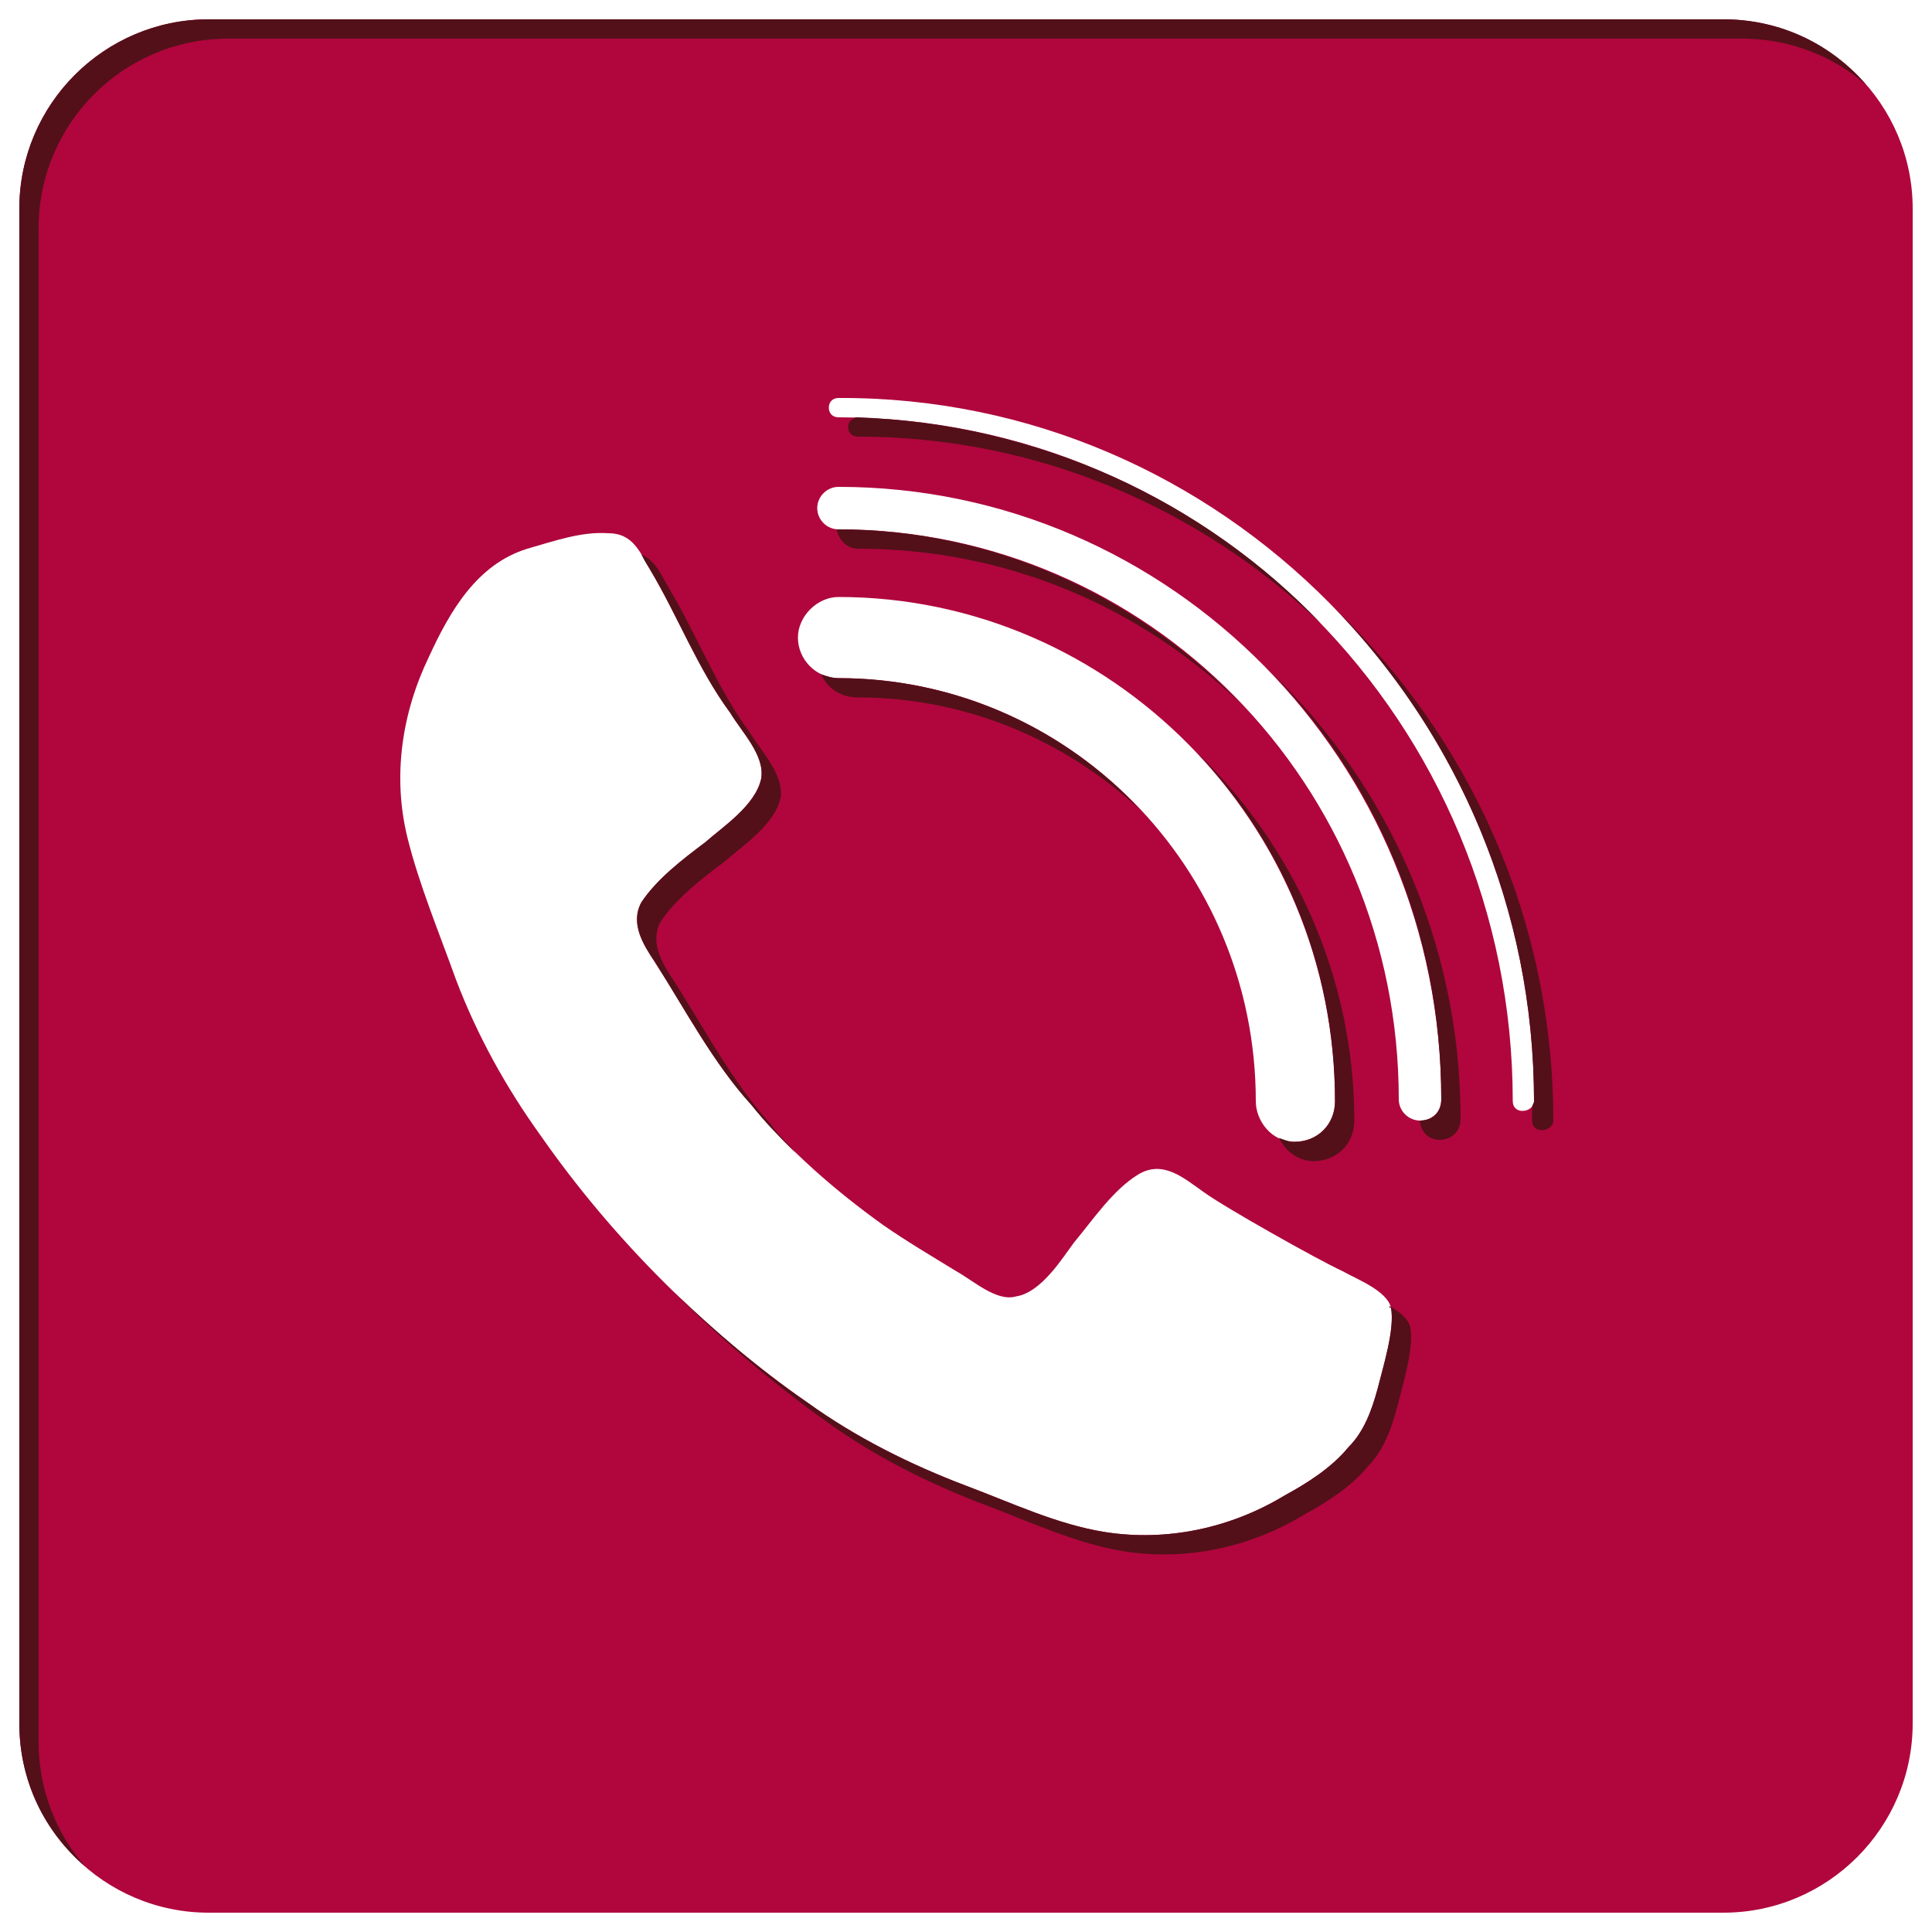
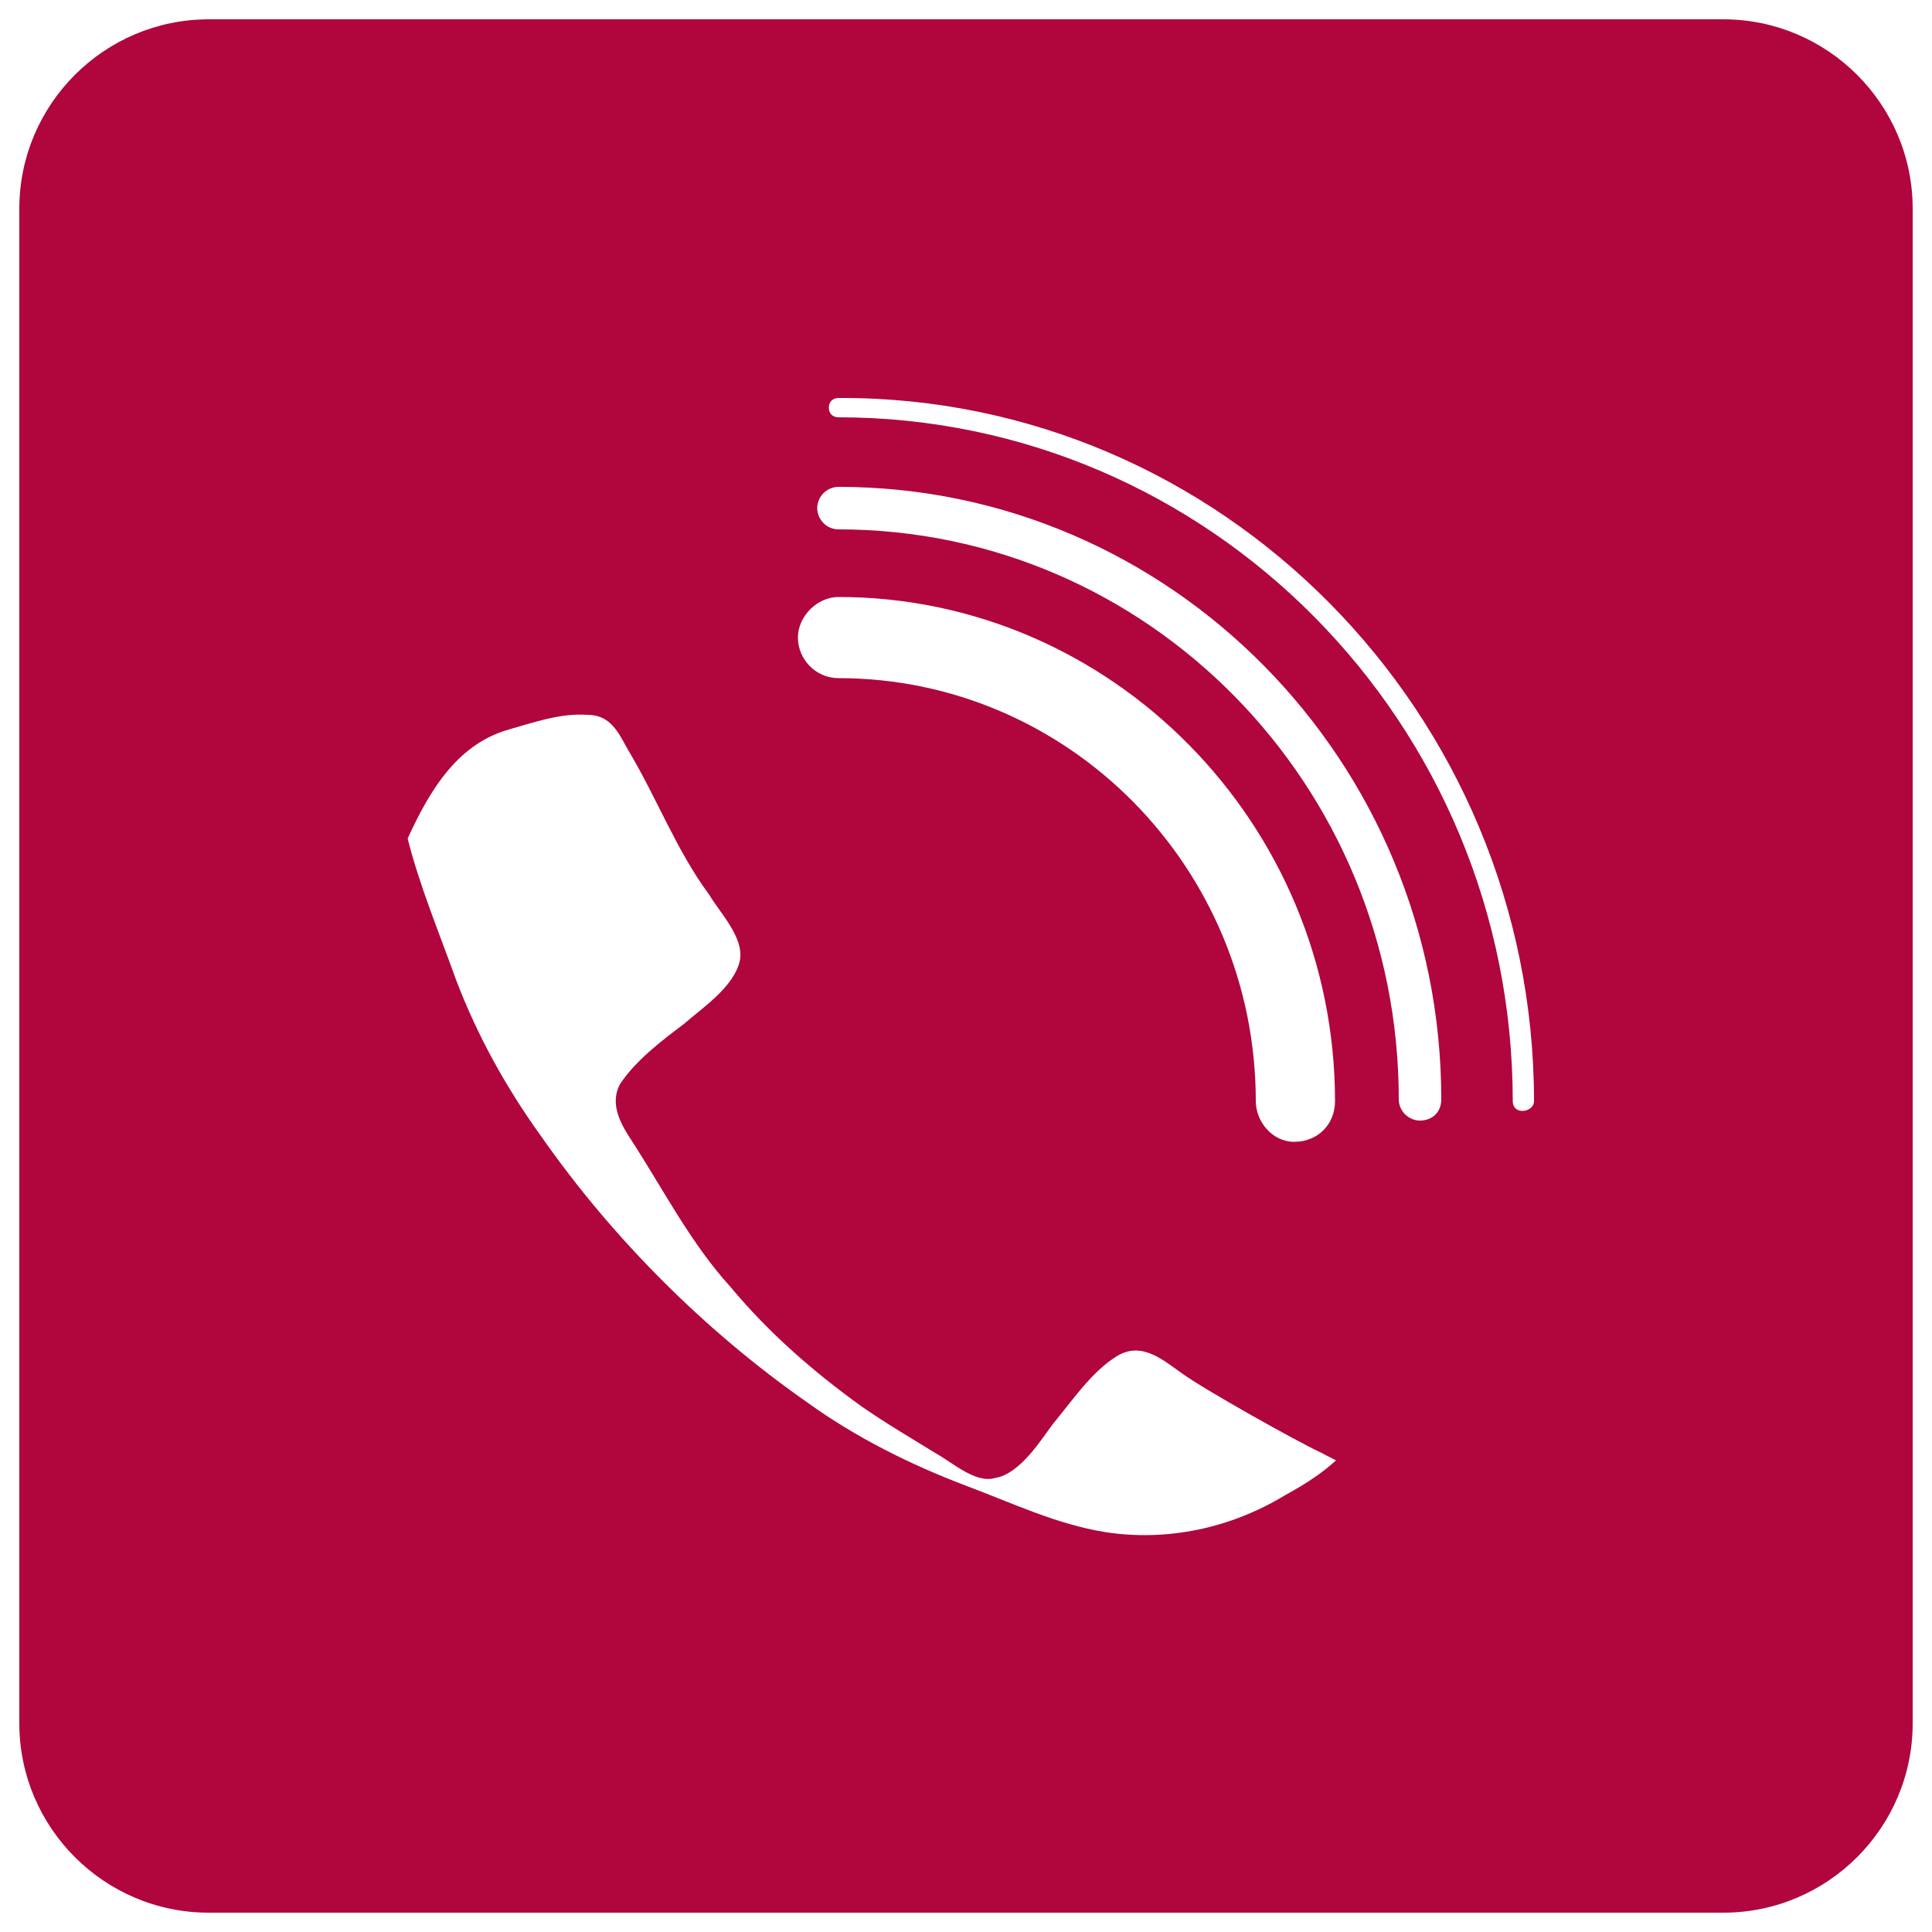
<svg xmlns="http://www.w3.org/2000/svg" version="1.1" id="Ebene_1" x="0px" y="0px" viewBox="0 0 100 100" style="enable-background:new 0 0 100 100;" xml:space="preserve">
  <style type="text/css">
	.st0{fill:#B0063D;}
	.st1{fill:#541019;}
</style>
-   <path class="st0" d="M89.2,1H10.8C5.4,1,1,5.4,1,10.8v78.4c0,5.4,4.4,9.8,9.8,9.8h78.4c5.4,0,9.8-4.4,9.8-9.8V10.8  C99,5.4,94.6,1,89.2,1z M43.4,30.9c14.1,0,25.7,11.7,25.7,26.1c0,1.2-0.9,2.1-2.1,2.1S65,58,65,57c0-12.1-9.7-21.9-21.6-21.9  c-1.2,0-2.1-1-2.1-2.1S42.3,30.9,43.4,30.9z M71.3,71.9c-0.3,1.1-0.7,2.2-1.5,3c-0.9,1.1-2.2,1.9-3.3,2.5c-2.8,1.7-6.1,2.4-9.3,1.9  c-2.5-0.4-4.8-1.5-7.2-2.4c-2.9-1.1-5.7-2.5-8.2-4.3c-5.3-3.7-10.1-8.5-13.8-13.8c-1.8-2.5-3.3-5.2-4.4-8.1  c-0.9-2.5-1.9-4.9-2.5-7.3c-0.8-3.2-0.3-6.5,1.1-9.4c1.1-2.4,2.5-4.8,5.1-5.6c1.4-0.4,2.8-0.9,4.2-0.8c1.2,0,1.6,0.9,2.1,1.8  c1.5,2.5,2.5,5.2,4.2,7.5c0.6,1,1.8,2.2,1.6,3.4c-0.3,1.4-2,2.5-2.9,3.3c-1.2,0.9-2.5,1.9-3.3,3.1c-0.6,1.1,0.1,2.2,0.7,3.1  c1.6,2.5,3,5.2,5,7.4c2,2.4,4.3,4.4,6.8,6.2c1.3,0.9,2.5,1.6,3.8,2.4c0.9,0.5,2.1,1.6,3.1,1.3c1.3-0.2,2.4-2,3-2.8  c1-1.2,2-2.7,3.3-3.5s2.4,0.2,3.4,0.9c1.1,0.8,5.9,3.5,7.2,4.1c0.7,0.4,2.3,1,2.5,1.9C72.2,68.8,71.6,70.7,71.3,71.9z M73.5,58  c-0.6,0-1.1-0.5-1.1-1.1c0-16.3-13-29.5-29-29.5c-0.6,0-1.1-0.5-1.1-1.1s0.5-1.1,1.1-1.1c17.2,0,31.2,14.2,31.2,31.7  C74.6,57.6,74.1,58,73.5,58z M78.8,57.5c-0.3,0-0.5-0.2-0.5-0.5c0-19.6-15.7-35.4-34.9-35.4c-0.3,0-0.5-0.2-0.5-0.5s0.2-0.5,0.5-0.5  c19.8-0.1,36,16.3,36,36.4C79.4,57.3,79.1,57.5,78.8,57.5z" />
-   <path class="st1" d="M42.5,34.9c0.3,0.1,0.6,0.2,0.9,0.2c6.1,0,11.7,2.6,15.6,6.8c-3.9-3.6-9-5.8-14.6-5.8  C43.5,36.1,42.8,35.6,42.5,34.9z M37.5,44.6c0.9-0.8,2.6-1.9,2.9-3.3c0.2-1.2-1-2.4-1.6-3.4c-1.7-2.3-2.7-5-4.2-7.5  c-0.4-0.7-0.7-1.4-1.4-1.7c0.1,0.2,0.2,0.4,0.4,0.7c1.5,2.5,2.5,5.2,4.2,7.5c0.6,1,1.8,2.2,1.6,3.4c-0.3,1.4-2,2.5-2.9,3.3  c-1.2,0.9-2.5,1.9-3.3,3.1c-0.6,1.1,0.1,2.2,0.7,3.1c1.6,2.5,3,5.2,5,7.4c0.7,0.9,1.5,1.7,2.3,2.5c-0.4-0.5-0.9-0.9-1.3-1.5  c-2-2.2-3.4-4.9-5-7.4c-0.6-0.9-1.3-2-0.7-3.1C35,46.5,36.3,45.5,37.5,44.6z M42.8,73.6c2.5,1.8,5.3,3.2,8.2,4.3  c2.4,0.9,4.7,2,7.2,2.4c3.2,0.5,6.5-0.2,9.3-1.9c1.1-0.6,2.4-1.4,3.3-2.5c0.8-0.8,1.2-1.9,1.5-3c0.3-1.2,0.9-3.1,0.7-4.2  c-0.1-0.4-0.5-0.8-1.1-1.1c0,0,0,0.1,0.1,0.1c0.2,1.1-0.4,3-0.7,4.2c-0.3,1.1-0.7,2.2-1.5,3c-0.9,1.1-2.2,1.9-3.3,2.5  c-2.8,1.7-6.1,2.4-9.3,1.9c-2.5-0.4-4.8-1.5-7.2-2.4c-2.9-1.1-5.7-2.5-8.2-4.3c-2.5-1.7-4.8-3.7-7-5.8C37.3,69.3,40,71.6,42.8,73.6z   M61.9,38.9c4.5,4.7,7.2,11.1,7.2,18.1c0,1.2-0.9,2.1-2.1,2.1c-0.3,0-0.5-0.1-0.8-0.2c0.3,0.6,0.9,1.2,1.8,1.2  c1.2,0,2.1-0.9,2.1-2.1C70.1,50.5,66.9,43.7,61.9,38.9z M44.4,28.4c7.7,0,14.6,3,19.8,8c-5.3-5.5-12.7-9-20.8-9c0,0-0.1,0-0.1,0  C43.4,27.9,43.8,28.4,44.4,28.4z M2,90.2V11.8C2,6.4,6.4,2,11.8,2h78.4c2.4,0,4.7,0.9,6.4,2.4C94.8,2.3,92.2,1,89.2,1H10.8  C5.4,1,1,5.4,1,10.8v78.4c0,3,1.3,5.6,3.4,7.4C2.9,94.9,2,92.6,2,90.2z M79.3,58c0,0.3,0.2,0.5,0.5,0.5s0.6-0.2,0.6-0.5  c0-10.4-4.3-19.7-11.2-26.4c6.3,6.6,10.2,15.5,10.2,25.4c0,0.1-0.1,0.2-0.1,0.3C79.3,57.5,79.3,57.8,79.3,58z M44.3,21.6  c-0.2,0.1-0.4,0.2-0.4,0.5c0,0.3,0.2,0.5,0.5,0.5c9.3,0,17.7,3.7,24,9.7C62.3,25.9,53.7,21.9,44.3,21.6z M73.5,58  C73.5,58,73.4,58,73.5,58c0,0.5,0.4,1,1,1c0.6,0,1.1-0.4,1.1-1.1c0-9.1-3.8-17.3-9.8-23.1c5.5,5.7,8.8,13.5,8.8,22.1  C74.6,57.6,74.1,58,73.5,58z" />
+   <path class="st0" d="M89.2,1H10.8C5.4,1,1,5.4,1,10.8v78.4c0,5.4,4.4,9.8,9.8,9.8h78.4c5.4,0,9.8-4.4,9.8-9.8V10.8  C99,5.4,94.6,1,89.2,1z M43.4,30.9c14.1,0,25.7,11.7,25.7,26.1c0,1.2-0.9,2.1-2.1,2.1S65,58,65,57c0-12.1-9.7-21.9-21.6-21.9  c-1.2,0-2.1-1-2.1-2.1S42.3,30.9,43.4,30.9z M71.3,71.9c-0.3,1.1-0.7,2.2-1.5,3c-0.9,1.1-2.2,1.9-3.3,2.5c-2.8,1.7-6.1,2.4-9.3,1.9  c-2.5-0.4-4.8-1.5-7.2-2.4c-2.9-1.1-5.7-2.5-8.2-4.3c-5.3-3.7-10.1-8.5-13.8-13.8c-1.8-2.5-3.3-5.2-4.4-8.1  c-0.9-2.5-1.9-4.9-2.5-7.3c1.1-2.4,2.5-4.8,5.1-5.6c1.4-0.4,2.8-0.9,4.2-0.8c1.2,0,1.6,0.9,2.1,1.8  c1.5,2.5,2.5,5.2,4.2,7.5c0.6,1,1.8,2.2,1.6,3.4c-0.3,1.4-2,2.5-2.9,3.3c-1.2,0.9-2.5,1.9-3.3,3.1c-0.6,1.1,0.1,2.2,0.7,3.1  c1.6,2.5,3,5.2,5,7.4c2,2.4,4.3,4.4,6.8,6.2c1.3,0.9,2.5,1.6,3.8,2.4c0.9,0.5,2.1,1.6,3.1,1.3c1.3-0.2,2.4-2,3-2.8  c1-1.2,2-2.7,3.3-3.5s2.4,0.2,3.4,0.9c1.1,0.8,5.9,3.5,7.2,4.1c0.7,0.4,2.3,1,2.5,1.9C72.2,68.8,71.6,70.7,71.3,71.9z M73.5,58  c-0.6,0-1.1-0.5-1.1-1.1c0-16.3-13-29.5-29-29.5c-0.6,0-1.1-0.5-1.1-1.1s0.5-1.1,1.1-1.1c17.2,0,31.2,14.2,31.2,31.7  C74.6,57.6,74.1,58,73.5,58z M78.8,57.5c-0.3,0-0.5-0.2-0.5-0.5c0-19.6-15.7-35.4-34.9-35.4c-0.3,0-0.5-0.2-0.5-0.5s0.2-0.5,0.5-0.5  c19.8-0.1,36,16.3,36,36.4C79.4,57.3,79.1,57.5,78.8,57.5z" />
</svg>